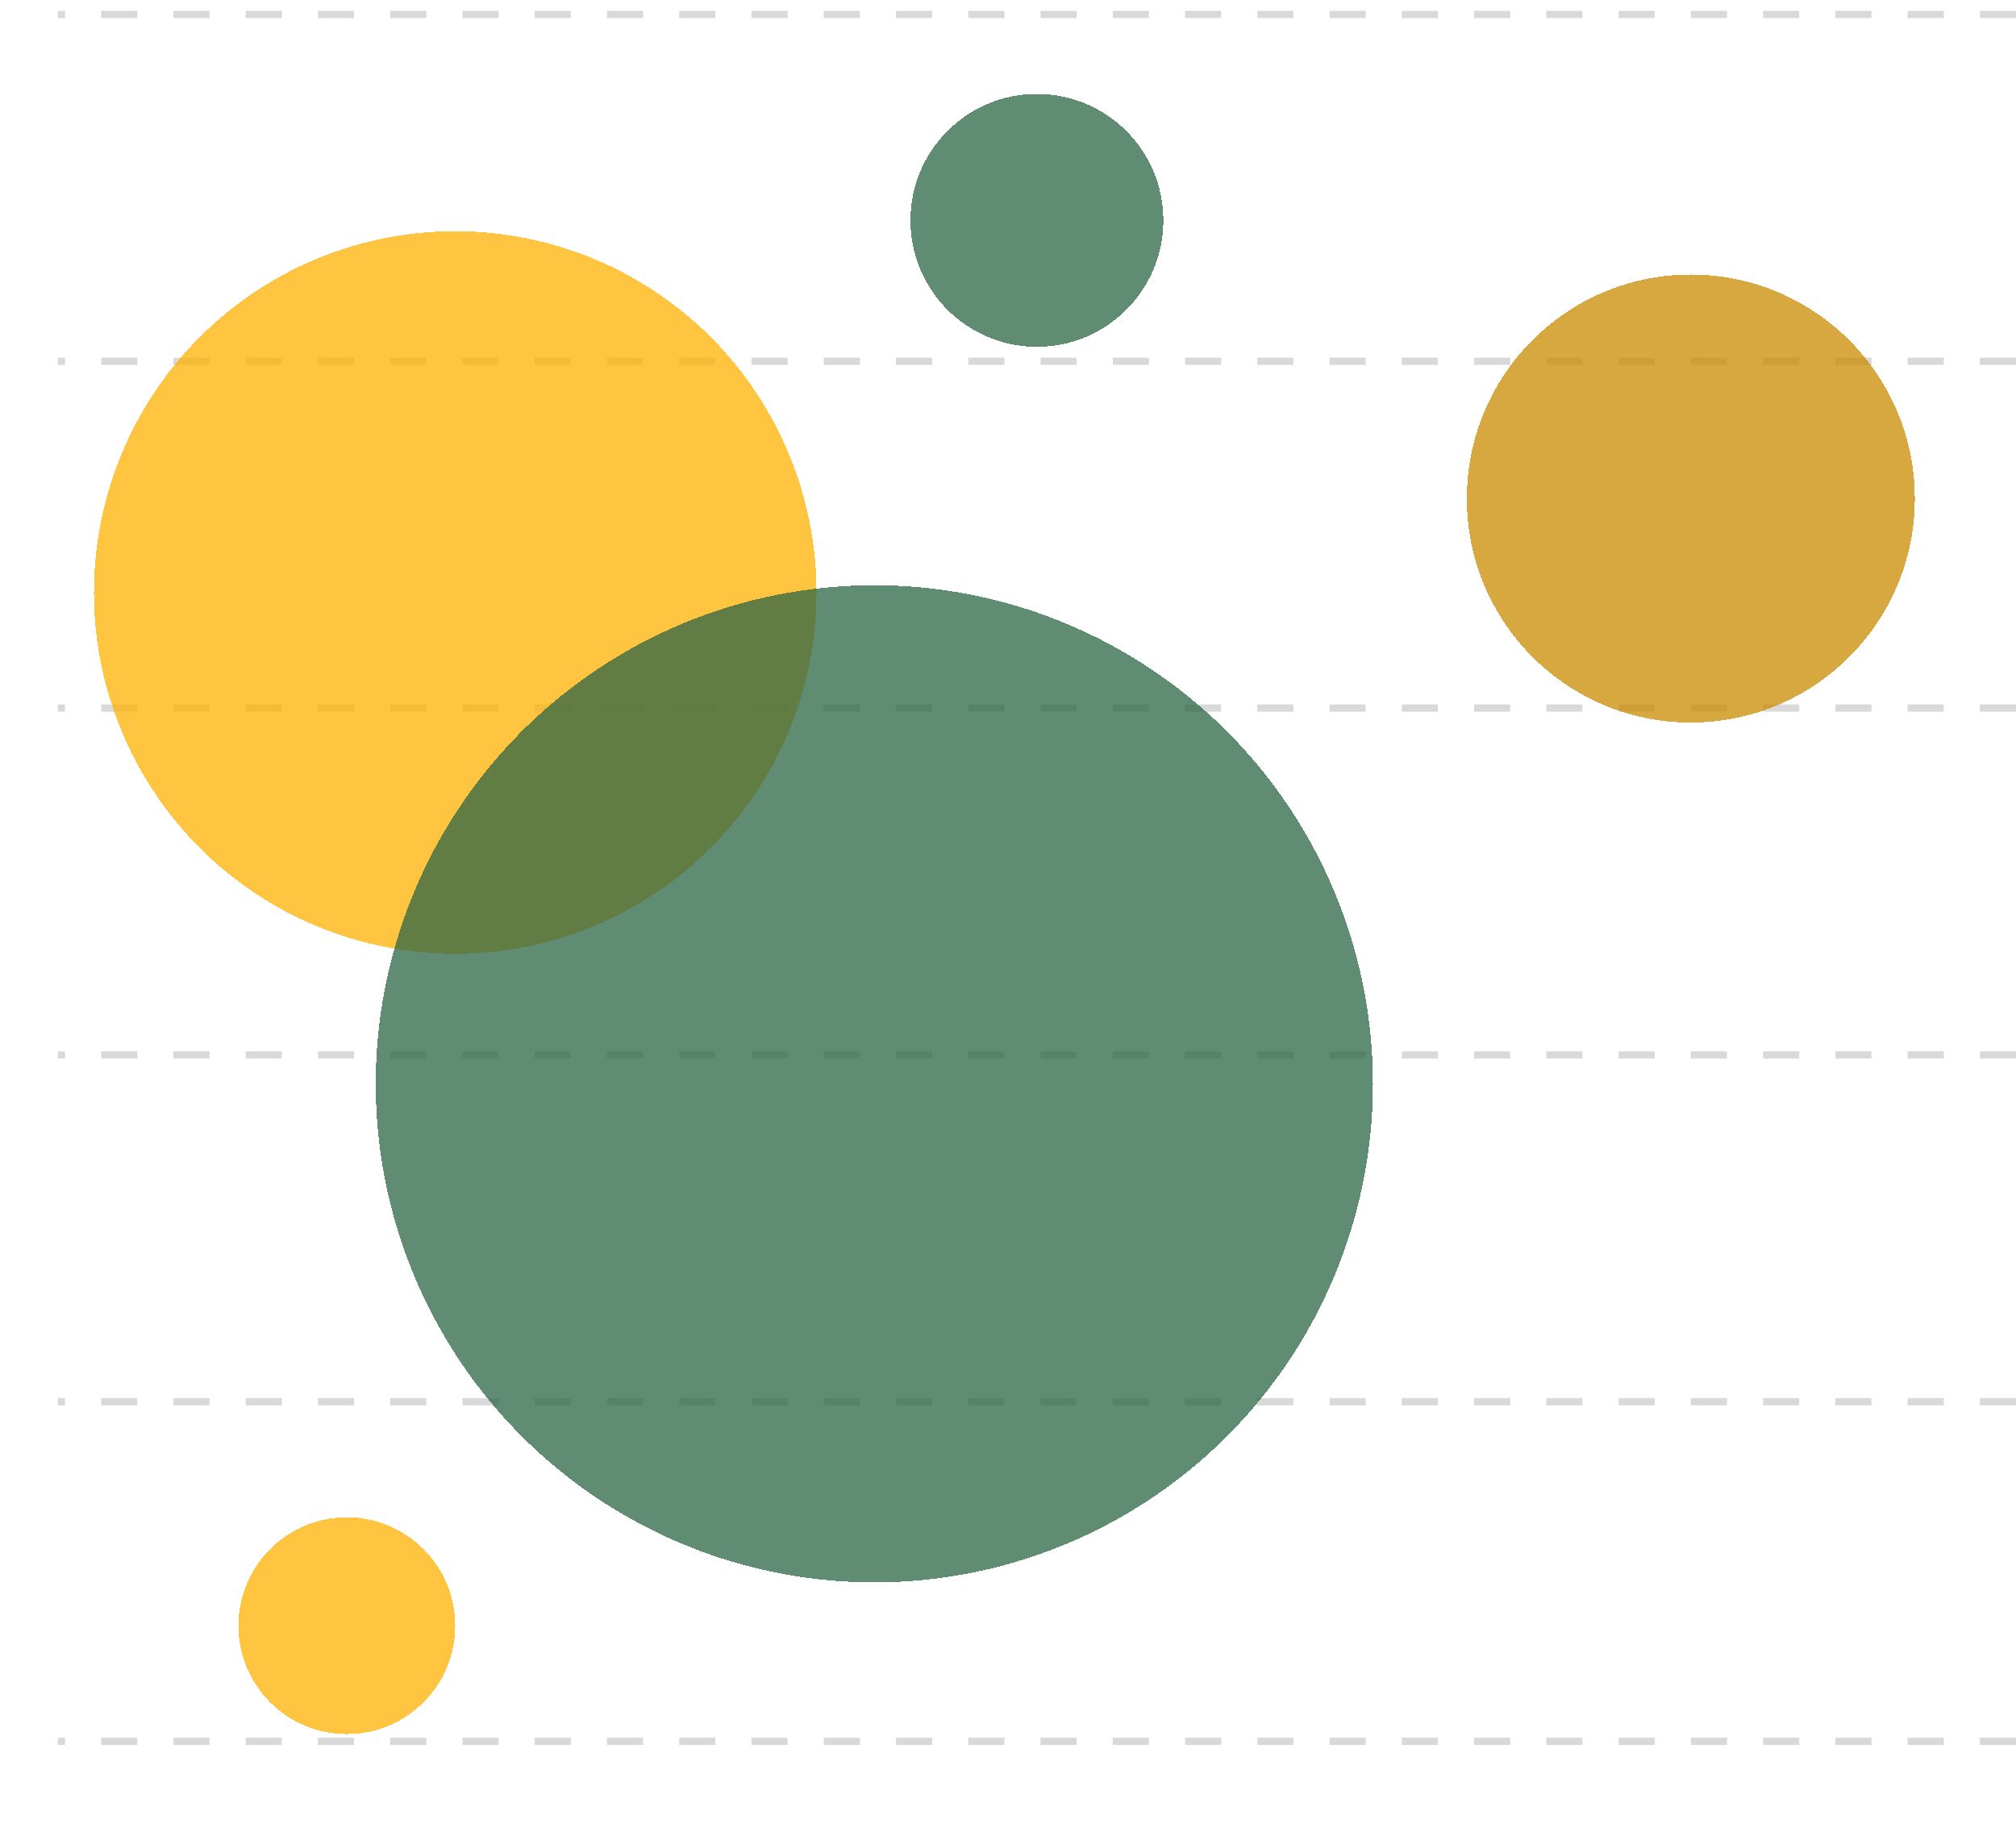
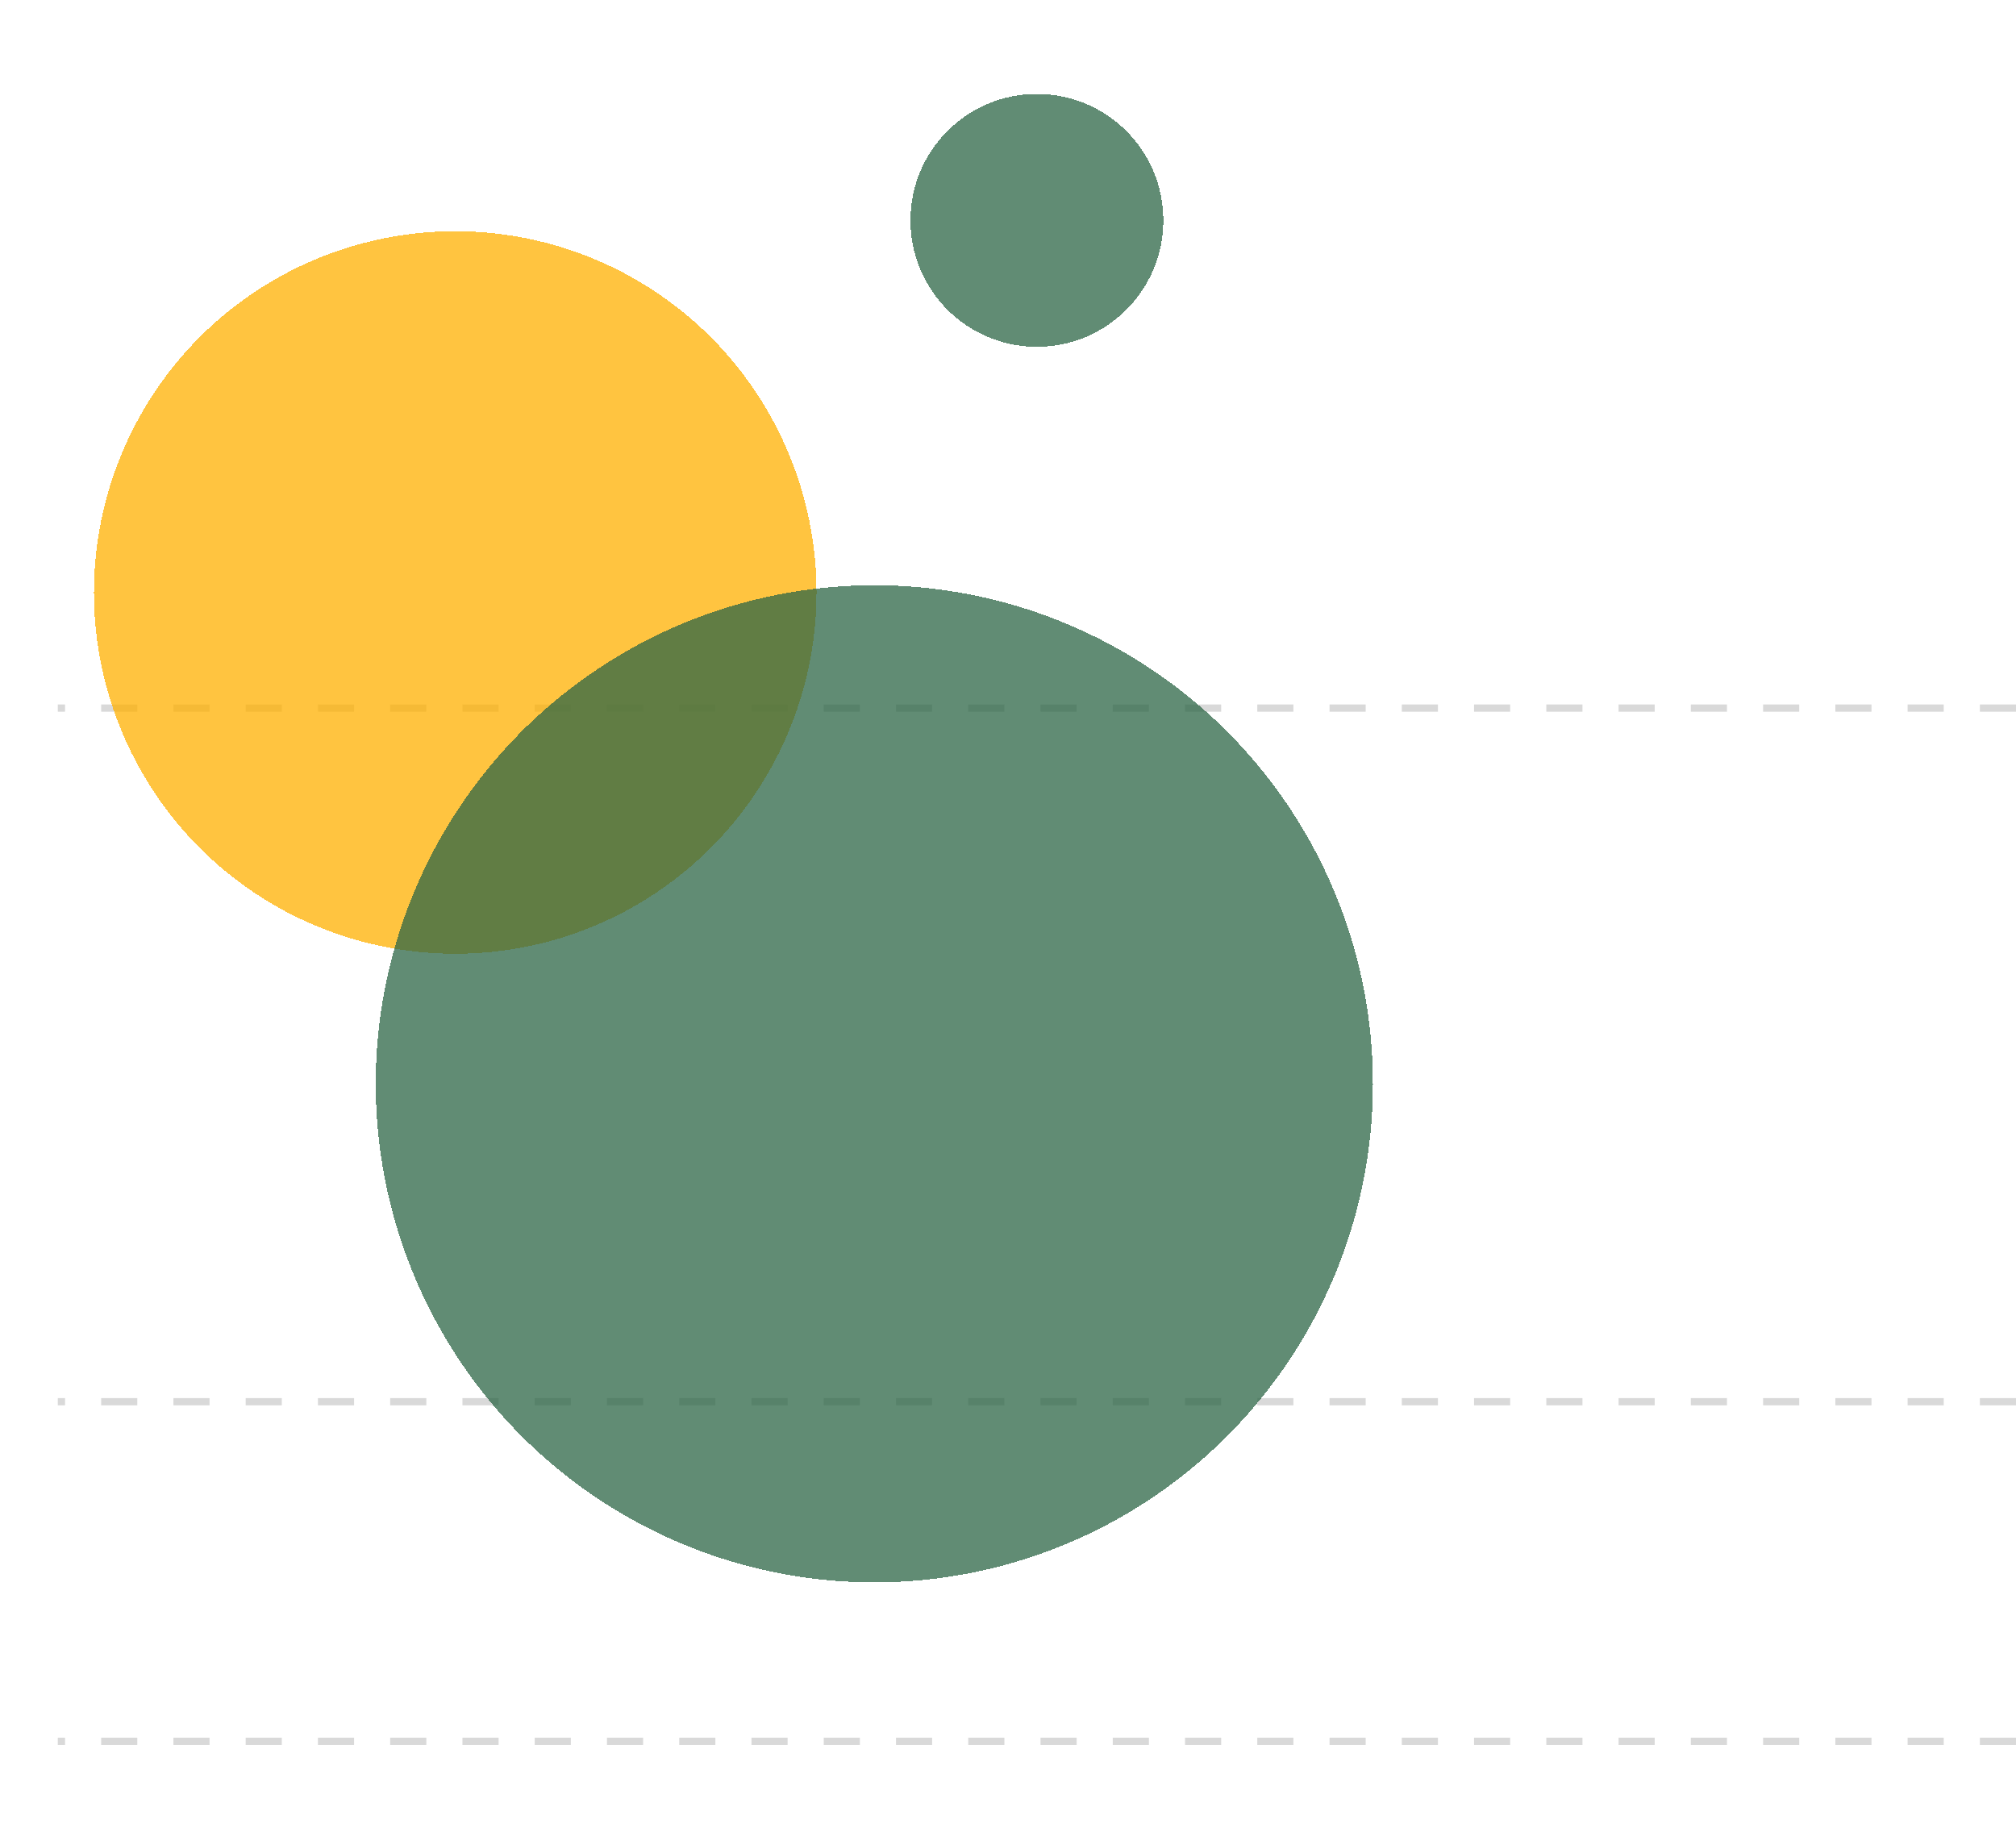
<svg xmlns="http://www.w3.org/2000/svg" xmlns:xlink="http://www.w3.org/1999/xlink" fill="none" height="253" preserveAspectRatio="xMidYMid meet" style="fill: none" version="1" viewBox="0.0 0.0 279.0 253.0" width="279" zoomAndPan="magnify">
-   <path d="M279 2L8 2" stroke="#d9d9d9" stroke-dasharray="5 5" />
-   <path d="M279 50L8 50" stroke="#d9d9d9" stroke-dasharray="5 5" />
  <path d="M279 98L8 98" stroke="#d9d9d9" stroke-dasharray="5 5" />
-   <path d="M279 146L8 146" stroke="#d9d9d9" stroke-dasharray="5 5" />
  <path d="M279 194L8 194" stroke="#d9d9d9" stroke-dasharray="5 5" />
  <path d="M279 241L8 241" stroke="#d9d9d9" stroke-dasharray="5 5" />
  <g filter="url(#a)" id="change1_2">
    <circle cx="63" cy="69" fill="#ffb000" fill-opacity="0.75" r="50" shape-rendering="crispEdges" />
  </g>
  <g filter="url(#b)" id="change1_1">
-     <circle cx="48" cy="212" fill="#ffb000" fill-opacity="0.75" r="15" shape-rendering="crispEdges" />
-   </g>
+     </g>
  <g filter="url(#c)" id="change2_1">
    <circle cx="121" cy="137" fill="#2c6646" fill-opacity="0.75" r="69" shape-rendering="crispEdges" />
  </g>
  <g filter="url(#d)" id="change3_1">
-     <circle cx="234" cy="56" fill="#ca8b00" fill-opacity="0.75" r="31" shape-rendering="crispEdges" />
-   </g>
+     </g>
  <g filter="url(#e)" id="change2_2">
    <circle cx="143.5" cy="17.5" fill="#2c6646" fill-opacity="0.75" r="17.5" shape-rendering="crispEdges" />
  </g>
  <defs>
    <filter color-interpolation-filters="sRGB" filterUnits="userSpaceOnUse" height="126" id="a" width="126" x="0" xlink:actuate="onLoad" xlink:show="other" xlink:type="simple" y="19">
      <feFlood flood-opacity="0" result="BackgroundImageFix" />
      <feColorMatrix in="SourceAlpha" result="hardAlpha" values="0 0 0 0 0 0 0 0 0 0 0 0 0 0 0 0 0 0 127 0" />
      <feOffset dy="13" />
      <feGaussianBlur stdDeviation="6.5" />
      <feComposite in2="hardAlpha" operator="out" />
      <feColorMatrix values="0 0 0 0 0.906 0 0 0 0 0.247 0 0 0 0 0.463 0 0 0 0.15 0" />
      <feBlend in2="BackgroundImageFix" result="effect1_dropShadow_304_5" />
      <feBlend in="SourceGraphic" in2="effect1_dropShadow_304_5" result="shape" />
    </filter>
    <filter color-interpolation-filters="sRGB" filterUnits="userSpaceOnUse" height="56" id="b" width="56" x="20" xlink:actuate="onLoad" xlink:show="other" xlink:type="simple" y="197">
      <feFlood flood-opacity="0" result="BackgroundImageFix" />
      <feColorMatrix in="SourceAlpha" result="hardAlpha" values="0 0 0 0 0 0 0 0 0 0 0 0 0 0 0 0 0 0 127 0" />
      <feOffset dy="13" />
      <feGaussianBlur stdDeviation="6.5" />
      <feComposite in2="hardAlpha" operator="out" />
      <feColorMatrix values="0 0 0 0 0.906 0 0 0 0 0.247 0 0 0 0 0.463 0 0 0 0.15 0" />
      <feBlend in2="BackgroundImageFix" result="effect1_dropShadow_304_5" />
      <feBlend in="SourceGraphic" in2="effect1_dropShadow_304_5" result="shape" />
    </filter>
    <filter color-interpolation-filters="sRGB" filterUnits="userSpaceOnUse" height="164" id="c" width="164" x="39" xlink:actuate="onLoad" xlink:show="other" xlink:type="simple" y="68">
      <feFlood flood-opacity="0" result="BackgroundImageFix" />
      <feColorMatrix in="SourceAlpha" result="hardAlpha" values="0 0 0 0 0 0 0 0 0 0 0 0 0 0 0 0 0 0 127 0" />
      <feOffset dy="13" />
      <feGaussianBlur stdDeviation="6.5" />
      <feComposite in2="hardAlpha" operator="out" />
      <feColorMatrix values="0 0 0 0 0.196 0 0 0 0 0.184 0 0 0 0 0.784 0 0 0 0.15 0" />
      <feBlend in2="BackgroundImageFix" result="effect1_dropShadow_304_5" />
      <feBlend in="SourceGraphic" in2="effect1_dropShadow_304_5" result="shape" />
    </filter>
    <filter color-interpolation-filters="sRGB" filterUnits="userSpaceOnUse" height="88" id="d" width="88" x="190" xlink:actuate="onLoad" xlink:show="other" xlink:type="simple" y="25">
      <feFlood flood-opacity="0" result="BackgroundImageFix" />
      <feColorMatrix in="SourceAlpha" result="hardAlpha" values="0 0 0 0 0 0 0 0 0 0 0 0 0 0 0 0 0 0 127 0" />
      <feOffset dy="13" />
      <feGaussianBlur stdDeviation="6.5" />
      <feComposite in2="hardAlpha" operator="out" />
      <feColorMatrix values="0 0 0 0 0.224 0 0 0 0 0.02 0 0 0 0 0.424 0 0 0 0.15 0" />
      <feBlend in2="BackgroundImageFix" result="effect1_dropShadow_304_5" />
      <feBlend in="SourceGraphic" in2="effect1_dropShadow_304_5" result="shape" />
    </filter>
    <filter color-interpolation-filters="sRGB" filterUnits="userSpaceOnUse" height="61" id="e" width="61" x="113" xlink:actuate="onLoad" xlink:show="other" xlink:type="simple" y="0">
      <feFlood flood-opacity="0" result="BackgroundImageFix" />
      <feColorMatrix in="SourceAlpha" result="hardAlpha" values="0 0 0 0 0 0 0 0 0 0 0 0 0 0 0 0 0 0 127 0" />
      <feOffset dy="13" />
      <feGaussianBlur stdDeviation="6.5" />
      <feComposite in2="hardAlpha" operator="out" />
      <feColorMatrix values="0 0 0 0 0.196 0 0 0 0 0.184 0 0 0 0 0.784 0 0 0 0.15 0" />
      <feBlend in2="BackgroundImageFix" result="effect1_dropShadow_304_5" />
      <feBlend in="SourceGraphic" in2="effect1_dropShadow_304_5" result="shape" />
    </filter>
  </defs>
</svg>